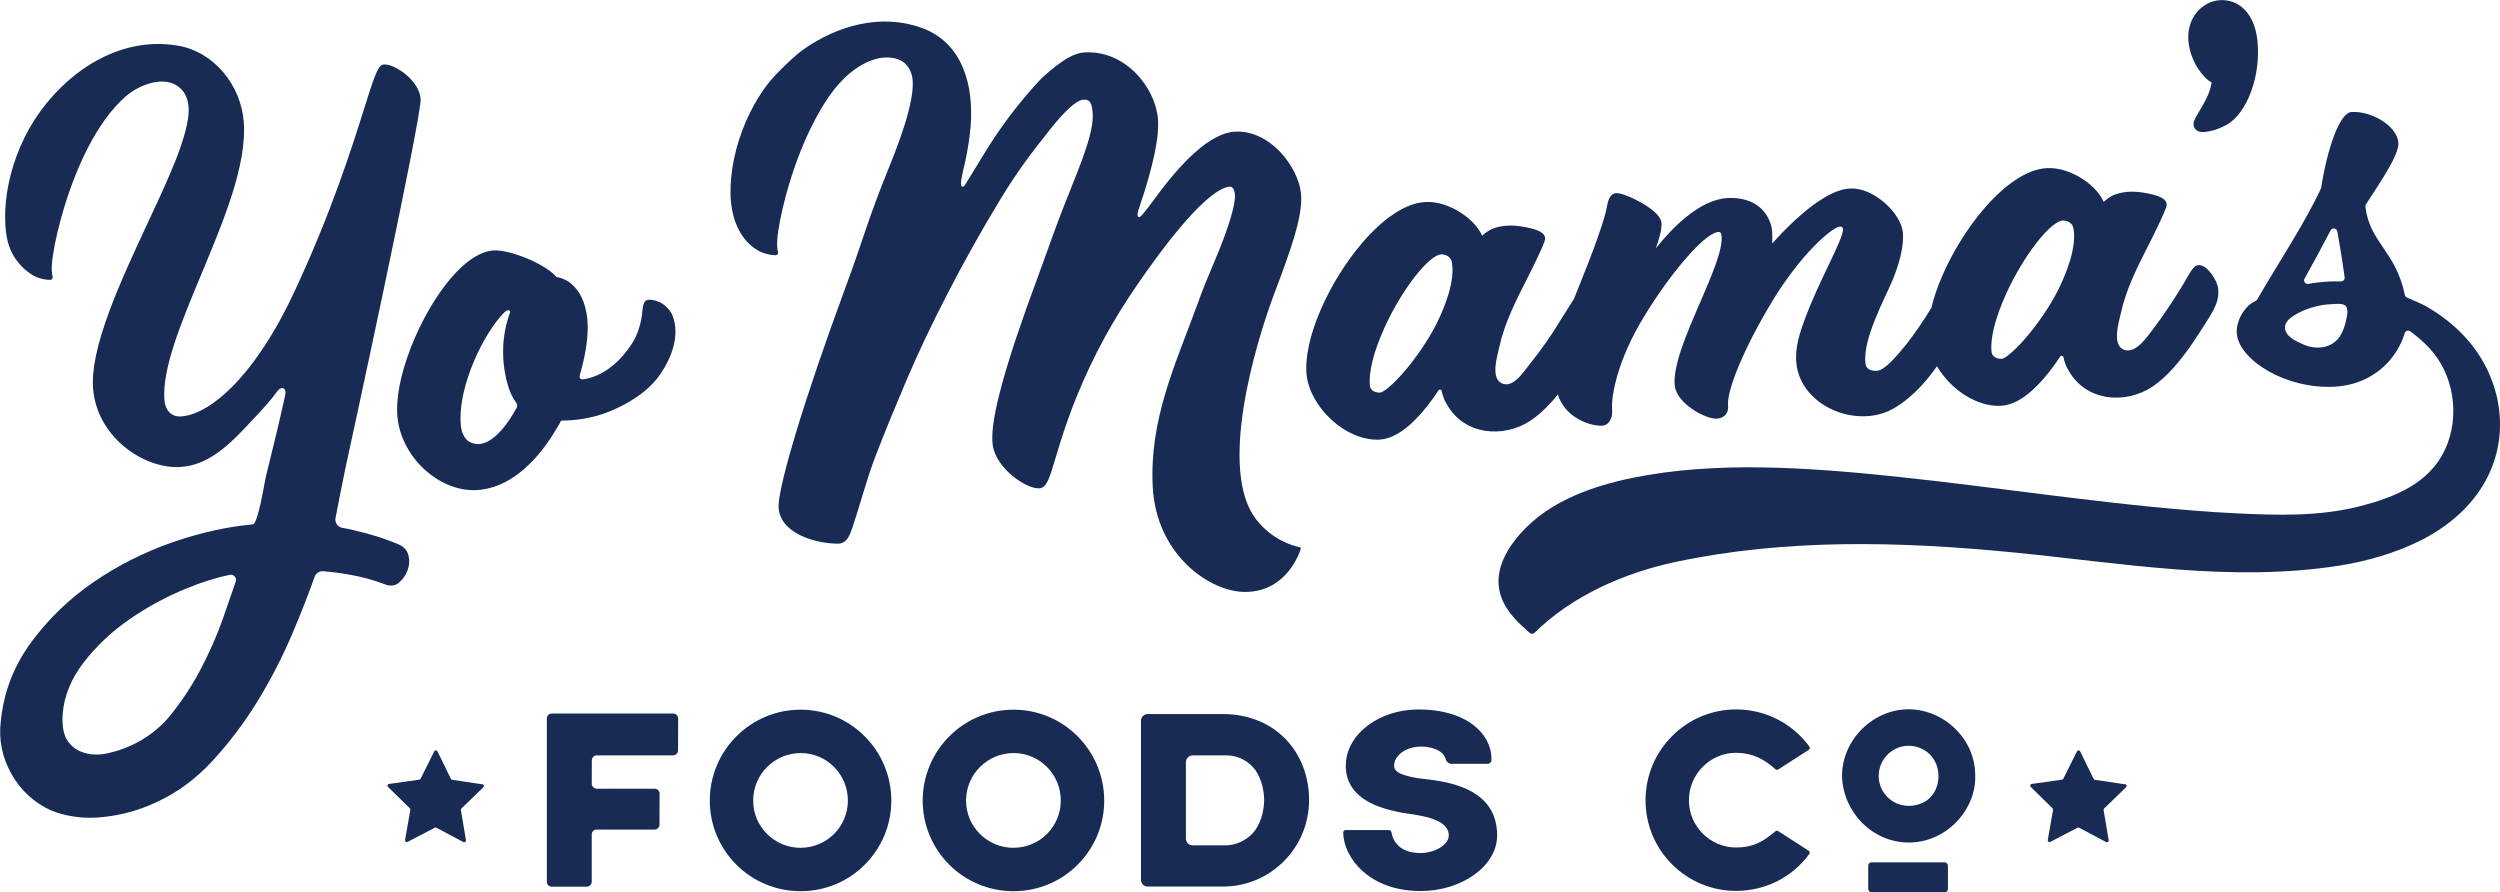
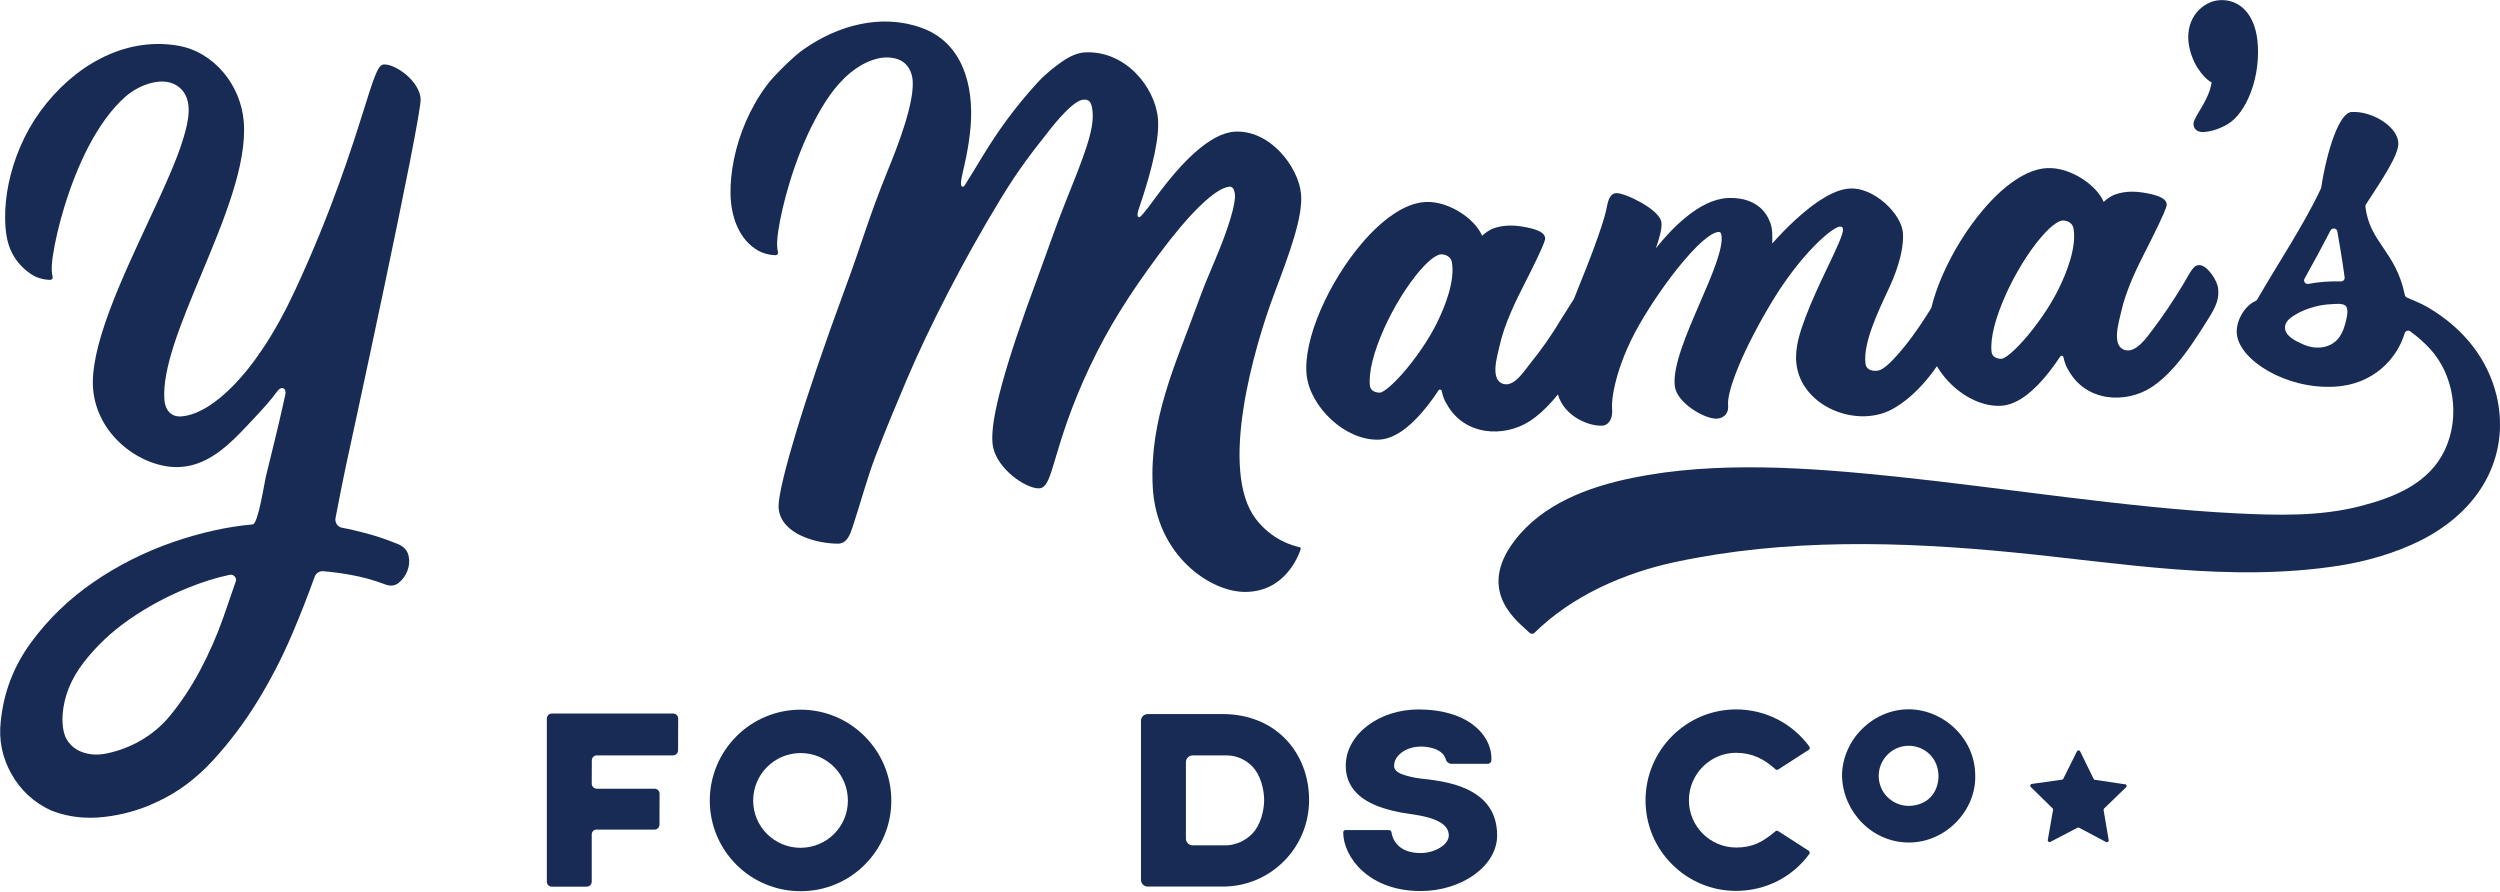
<svg xmlns="http://www.w3.org/2000/svg" id="Capa_2" viewBox="0 0 654.77 233.71">
  <defs>
    <style>.cls-1{fill:#172b54;}</style>
  </defs>
  <g id="logos">
    <g>
-       <path class="cls-1" d="M126.35,205.42l-7.91-1.18c-.15-.02-.28-.12-.35-.26l-3.52-7.19c-.17-.35-.66-.35-.84,0l-3.57,7.16c-.07,.14-.2,.23-.35,.25l-7.92,1.12c-.38,.05-.54,.52-.26,.79l5.71,5.6c.11,.11,.16,.26,.13,.41l-1.38,7.88c-.07,.38,.33,.67,.68,.49l7.09-3.7c.14-.07,.3-.07,.43,0l7.07,3.75c.34,.18,.74-.11,.68-.49l-1.33-7.89c-.03-.15,.03-.31,.14-.41l5.75-5.57c.28-.27,.13-.74-.26-.8Z" />
      <path class="cls-1" d="M556.59,205.42l-7.91-1.18c-.15-.02-.28-.12-.35-.26l-3.52-7.19c-.17-.35-.66-.35-.84,0l-3.57,7.16c-.07,.14-.2,.23-.35,.25l-7.92,1.12c-.38,.05-.54,.52-.26,.79l5.71,5.6c.11,.11,.16,.26,.13,.41l-1.38,7.88c-.07,.38,.33,.67,.68,.49l7.09-3.7c.14-.07,.3-.07,.43,0l7.07,3.75c.34,.18,.74-.11,.68-.49l-1.33-7.89c-.03-.15,.03-.31,.14-.41l5.75-5.57c.28-.27,.13-.74-.26-.8Z" />
      <path class="cls-1" d="M176.31,186.88h-31.77c-.73,0-1.32,.58-1.32,1.31v42.72c-.02,.73,.57,1.32,1.3,1.32h9.14c.73,0,1.32-.6,1.32-1.32v-12.33c.01-.73,.51-1.31,1.24-1.3h15.18c.73,.02,1.32-.57,1.32-1.3l.03-8.09c0-.73-.59-1.32-1.31-1.32h-15.15c-.73-.02-1.32-.61-1.31-1.34l.02-6.08c0-.73,.59-1.32,1.32-1.31h19.95c.73,0,1.32-.59,1.32-1.32l.03-8.32c0-.73-.59-1.32-1.31-1.32Z" />
      <path class="cls-1" d="M209.7,185.87c-3.22,0-6.34,.63-9.28,1.88-2.83,1.2-5.38,2.92-7.56,5.11-2.18,2.19-3.9,4.73-5.09,7.57-1.24,2.93-1.87,6.05-1.87,9.25s.63,6.32,1.87,9.24c1.2,2.83,2.91,5.37,5.09,7.55,2.18,2.18,4.73,3.89,7.57,5.08,2.94,1.24,6.06,1.86,9.28,1.86s6.32-.63,9.24-1.86c2.83-1.19,5.37-2.91,7.54-5.09,2.18-2.18,3.89-4.72,5.09-7.54,1.24-2.93,1.86-6.04,1.86-9.24,0-13.13-10.65-23.81-23.74-23.81Zm0,36.18c-3.33,0-6.46-1.29-8.81-3.63-2.34-2.33-3.63-5.44-3.63-8.75,0-6.86,5.58-12.44,12.44-12.44s12.37,5.58,12.37,12.44-5.55,12.37-12.37,12.37Z" />
-       <path class="cls-1" d="M265.46,185.87c-3.22,0-6.34,.63-9.28,1.88-2.83,1.2-5.38,2.92-7.56,5.11-2.18,2.19-3.9,4.73-5.09,7.57-1.24,2.93-1.87,6.05-1.87,9.25s.63,6.32,1.87,9.24c1.2,2.83,2.91,5.37,5.09,7.55,2.18,2.18,4.73,3.89,7.57,5.08,2.94,1.24,6.06,1.86,9.28,1.86s6.32-.63,9.24-1.86c2.83-1.19,5.37-2.91,7.54-5.09,2.18-2.18,3.89-4.72,5.09-7.54,1.24-2.93,1.86-6.04,1.86-9.24,0-13.13-10.65-23.81-23.74-23.81Zm0,36.18c-3.33,0-6.46-1.29-8.81-3.63-2.34-2.33-3.63-5.44-3.63-8.75,0-6.86,5.58-12.44,12.44-12.44s12.37,5.58,12.37,12.44-5.55,12.37-12.37,12.37Z" />
      <path class="cls-1" d="M329.61,188.79c-2.85-1.17-5.99-1.77-9.34-1.77h-19.68c-.97,0-1.76,.79-1.76,1.76v41.66c0,.97,.79,1.76,1.76,1.76h19.68c6.05,0,11.72-2.36,15.99-6.64,2.07-2.08,3.7-4.5,4.83-7.2,1.17-2.79,1.77-5.76,1.77-8.82,0-6.17-2.17-11.82-6.11-15.92-2.01-2.09-4.41-3.71-7.13-4.84Zm-1.51,29.44c-1.82,1.92-4.31,3.08-6.83,3.17h-8.91c-.97,0-1.76-.79-1.76-1.76v-20.03c0-.97,.79-1.76,1.76-1.76h8.93c2.57,0,5,1.08,6.84,3.03,1.91,2.02,2.96,5.69,2.96,8.65s-1.06,6.66-2.99,8.69Z" />
      <path class="cls-1" d="M385.78,207.52c-4.01-2.36-8.93-3.1-13.51-3.59-1.49-.16-3.35-.54-4.83-1.06-2.32-.8-2.32-1.95-2.32-2.32,0-1.88,1.51-3.37,3.1-4.15,2.17-1.06,4.82-1.08,7.09-.42,1.42,.42,2.94,1.32,3.35,2.88h0c.18,.7,.8,1.19,1.52,1.19h9.47c.53,0,.96-.43,.96-.96,0-.19,0-.36,0-.45v-.05c0-3.27-1.76-6.47-4.83-8.78-3.48-2.62-8.4-4-14.24-4-5.04,0-9.8,1.52-13.41,4.28-1.77,1.35-3.16,2.93-4.13,4.68-1.02,1.83-1.53,3.78-1.53,5.79,0,3.85,1.78,6.91,5.29,9.07,2.89,1.78,6.36,2.62,9.06,3.16,.48,.1,1.13,.19,1.88,.3,2.01,.29,4.76,.68,7.01,1.57,2.52,1,3.74,2.36,3.74,4.16,0,2.36-3.58,4.6-7.37,4.6-2.98,0-5.16-.89-6.49-2.66-.93-1.24-1.12-2.49-1.14-2.74h0c-.04-.34-.35-.62-.69-.62h-11.35c-.34,0-.61,.27-.61,.61h0c0,1.62,.43,3.38,1.24,5.08,.87,1.81,2.16,3.54,3.75,4.98,2.66,2.42,7.47,5.3,15.3,5.3,2.62,0,5.19-.38,7.63-1.14,2.36-.73,4.5-1.77,6.36-3.1,1.87-1.34,3.34-2.89,4.38-4.61,1.09-1.81,1.65-3.73,1.65-5.69,0-2.7-.61-5.06-1.82-7.02-1.04-1.69-2.55-3.12-4.49-4.26Z" />
      <path class="cls-1" d="M454.72,197.17c2.02,0,3.86,.38,5.63,1.16,1.57,.7,3.09,1.73,4.65,3.14,.2,.19,.51,.21,.74,.06l7.98-5.14c.29-.19,.37-.59,.16-.87h0c-2.15-2.95-5-5.39-8.25-7.07-3.35-1.73-7.12-2.65-10.91-2.65-13.09,0-23.74,10.68-23.74,23.8,0,3.21,.63,6.32,1.86,9.24,1.19,2.83,2.91,5.37,5.09,7.54,2.18,2.18,4.72,3.89,7.54,5.09,2.93,1.24,6.04,1.86,9.24,1.86,3.8,0,7.57-.9,10.9-2.61,3.26-1.67,6.11-4.1,8.25-7.04h0c.21-.28,.13-.68-.16-.87l-7.98-5.14c-.23-.15-.52-.13-.72,.05-1.87,1.58-3.37,2.57-4.86,3.22-1.63,.7-3.35,1.03-5.43,1.03-6.82,0-12.37-5.55-12.37-12.37s5.55-12.44,12.37-12.44Z" />
-       <rect class="cls-1" x="489.3" y="225.85" width="20.88" height="7.86" rx=".88" ry=".88" />
      <path class="cls-1" d="M511.99,190.77c-3.3-3.18-7.71-5-12.1-5-2.32,0-4.59,.48-6.75,1.43-2.06,.9-3.93,2.19-5.55,3.82-1.61,1.62-2.87,3.49-3.76,5.56-.92,2.14-1.39,4.37-1.39,6.64v.02c.06,2.33,.57,4.59,1.5,6.73,.91,2.07,2.18,3.94,3.77,5.54,3.31,3.32,7.65,5.15,12.23,5.15,2.38,0,4.69-.49,6.88-1.47,2.08-.92,3.94-2.23,5.56-3.89,3.27-3.36,5.07-7.79,4.95-12.16,0-4.66-1.9-9.06-5.35-12.38Zm-6.43,18.08c-.17,.17-.34,.34-.53,.49-.8,.66-1.75,1.12-2.75,1.4-1.54,.43-3.19,.44-4.71-.03-1.21-.37-2.32-1.04-3.21-1.93-1.49-1.47-2.31-3.45-2.31-5.56s.82-4.07,2.3-5.57c1.49-1.5,3.45-2.33,5.54-2.33s4.1,.82,5.59,2.31c2.94,2.94,2.97,8.26,.08,11.22Z" />
      <path class="cls-1" d="M360.62,115.16c.22,0,.45,0,.66-.02,2.18-.11,4.5-1.12,6.9-2.99,1.83-1.43,3.72-3.38,5.63-5.8,1.13-1.43,2.13-2.86,2.96-4.12,.22-.34,.73-.24,.82,.16,.32,1.45,.75,2.58,1.29,3.39,0,0,.03,.04,.03,.04,4.52,8.25,14.93,8.95,21.87,4.4,1.86-1.22,3.79-2.94,5.74-5.13,.51-.58,1.02-1.17,1.51-1.78,.86,2.95,2.86,4.84,4.53,5.95,2.06,1.38,4.64,2.23,6.7,2.23,.12,0,.25,0,.37,0,.67-.03,1.26-.34,1.72-.87,.71-.84,1.02-2.14,.86-3.66-.1-.92,.03-3.57,1.12-7.65,.87-3.26,2.64-8.42,6.11-14.45,3.21-5.58,7.44-11.65,11.3-16.25,5.85-6.96,8.44-7.81,9.28-7.85,.42-.02,.77,.04,.87,1,.38,3.6-2.56,10.38-5.66,17.55-3.51,8.12-7.15,16.52-6.6,21.73,.11,1.09,.63,2.22,1.54,3.35,.76,.95,1.81,1.89,3.02,2.73,2.22,1.54,4.7,2.53,6.27,2.53,.06,0,.12,0,.18,0,.94-.05,1.76-.42,2.3-1.05,.53-.62,.76-1.46,.66-2.43-.2-1.92,.84-5.7,2.92-10.65,2.14-5.07,5.27-11.08,8.84-16.93,3.26-5.36,7.11-10.4,10.84-14.2,3.34-3.4,5.78-4.99,6.64-5.04,.62-.03,.78,.11,.85,.73,.12,1.19-1.85,5.34-3.95,9.73-1.95,4.1-4.17,8.75-5.85,13.24-1.43,3.82-2.84,7.94-2.41,12.08,1.17,11.29,15.73,17.15,25.13,12.03,3.02-1.65,5.65-3.98,7.96-6.52,1.36-1.5,2.59-3.11,3.73-4.72,1.09,1.84,2.5,3.61,4.18,5.15,1.8,1.66,3.76,2.95,5.82,3.85,2.07,.91,4.14,1.37,6.15,1.37,.22,0,.45,0,.66-.02,2.18-.11,4.5-1.12,6.9-2.99,1.83-1.43,3.72-3.38,5.63-5.8,1.13-1.43,2.13-2.86,2.96-4.12,.22-.34,.73-.24,.82,.16,.32,1.45,.75,2.58,1.29,3.39,0,0,.03,.04,.03,.04,4.52,8.25,14.93,8.95,21.87,4.4,1.86-1.22,3.79-2.94,5.74-5.13,3.5-3.93,6.51-8.72,8.7-12.21l.12-.19c1.26-1.96,2.01-3.4,2.42-4.66,.39-1.19,.49-2.25,.36-3.56-.12-1.13-.79-2.6-1.8-3.93-.64-.84-1.9-2.24-3.15-2.24-.03,0-.06,0-.09,0-1.25,.07-1.83,1.07-3.55,4.05l-.03,.06c-.18,.31-.36,.64-.57,.98-2.47,4.09-5.34,8.39-8,11.87-1.45,1.9-4.33,6.16-7.26,5.28-3.56-1.07-1.53-7.34-1.01-9.76,1.31-6.09,4.55-12.47,6.7-16.69,.72-1.41,2.1-4.14,3.27-6.61,2.06-4.35,2.03-4.82,2.02-5.07-.09-1.5-1.98-2.44-6.3-3.12-1.49-.24-4.4-.49-7.14,.49-1.42,.51-2.36,1.34-3.05,1.95,0,0-.01,.01-.02,.02-.83-1.94-2.57-3.94-4.9-5.58-3.18-2.25-6.81-3.44-9.96-3.27-2.65,.14-5.5,1.24-8.49,3.27-2.68,1.82-5.41,4.34-8.1,7.49-4.28,5.01-8.13,11.22-10.84,17.48-1.27,2.93-2.23,5.76-2.86,8.39-1.73,2.82-4.33,6.81-7.15,10.26-4.08,5-5.91,6.12-7.11,6.19-1.81,.1-2.85-.58-2.99-1.97-.56-5.31,3.02-12.95,6.18-19.68,2.81-6,3.97-11.33,3.62-14.66-.25-2.37-2.06-5.31-4.74-7.66-2.9-2.54-6.22-3.92-9.11-3.77-3.74,.2-8.51,2.92-14.16,8.08-2.67,2.44-4.92,4.88-6.2,6.33,.04-1.77,.12-3.68-.48-5.37-.56-1.56-1.52-3.05-2.79-4.12-2.37-2-5.53-2.58-8.46-2.42-7.45,.39-14.82,8.22-18.75,13.16,.86-2.4,1.63-5.11,1.47-6.7-.22-2.09-3.41-4.19-5.29-5.26-1.23-.7-2.57-1.34-3.77-1.8-.87-.34-2.07-.73-2.8-.69-1.75,.09-2.18,2.24-2.49,3.82v.02c-.13,.78-1.08,5.42-7.21,20.44-.49,1.18-.93,2.32-1.36,3.42l-2.38,3.76c-.18,.31-.75,1.16-.95,1.51-2.36,3.99-5.33,8.22-8.07,11.57-1.51,1.85-4.19,6.31-7.12,5.42-3.56-1.07-1.53-7.34-1.01-9.76,1.31-6.09,4.55-12.47,6.7-16.69,.72-1.41,2.1-4.14,3.27-6.61,2.06-4.35,2.03-4.82,2.02-5.07-.09-1.5-1.98-2.44-6.3-3.12-1.49-.24-4.4-.49-7.14,.49-1.42,.51-2.36,1.34-3.05,1.95,0,0-.01,.01-.02,.02-.83-1.94-2.57-3.94-4.9-5.58-3.18-2.25-6.81-3.44-9.96-3.27-2.65,.14-5.5,1.24-8.49,3.27-2.68,1.82-5.41,4.34-8.1,7.49-4.28,5.01-8.13,11.22-10.84,17.48-2.84,6.56-4.15,12.62-3.68,17.06,.42,3.99,2.85,8.38,6.5,11.73,1.8,1.66,3.76,2.95,5.82,3.85,2.07,.91,4.14,1.37,6.15,1.37Zm164.7-38c2.52-5.57,5.97-11.18,9.23-14.99,3.32-3.89,5.07-4.38,5.66-4.41,.05,0,.1,0,.15,0,1.15,0,2.44,.68,2.69,1.98,.41,2.21,.13,5.03-.85,8.36-.85,2.89-2,5.39-2.44,6.34-1.82,4.05-4.98,8.97-8.45,13.17-3.78,4.57-6.32,6.33-7.03,6.36-.66,.03-1.31-.12-1.79-.41-.53-.33-.83-.8-.89-1.41-.37-3.52,.96-8.84,3.73-14.98Zm-162.81,8.86c2.52-5.57,5.97-11.18,9.23-14.99,3.32-3.89,5.07-4.38,5.66-4.41,.05,0,.1,0,.15,0,1.15,0,2.44,.68,2.69,1.98,.41,2.21,.13,5.03-.85,8.36-.85,2.89-2,5.39-2.44,6.34-1.82,4.05-4.98,8.97-8.45,13.17-3.78,4.57-6.32,6.33-7.03,6.36-.66,.03-1.31-.12-1.79-.41-.53-.33-.83-.8-.89-1.41-.37-3.52,.96-8.84,3.73-14.98Z" />
      <path class="cls-1" d="M104.47,152.6c.99-.79,1.74-1.84,2.24-3.13,.5-1.3,.6-2.61,.3-3.91-.32-1.38-1.22-2.39-2.68-3.02-3.13-1.28-6.19-2.31-9.1-3.03-2.03-.51-3.58-.93-5.57-1.27-1.21-.2-2.02-1.37-1.78-2.58,.8-4.12,2.43-12.48,2.7-13.54,.05-.21,19.95-91.62,19.59-96.25-.16-2.13-1.57-4.44-3.84-6.34-2-1.67-4.27-2.71-5.8-2.65-.84,.03-1.5,.93-2.42,3.3-.74,1.91-1.62,4.72-2.74,8.29-3.14,9.97-8.38,26.66-18.06,47.5-2.63,5.67-5.45,10.79-8.39,15.2-2.66,4-5.43,7.44-8.21,10.22-6.5,6.49-11.22,7.6-13.45,7.68-2.38,.09-3.99-1.57-4.2-4.32-.63-8.2,4.38-20.22,9.68-32.94,5.89-14.12,11.97-28.71,11.11-39.88-.75-9.64-7.79-18.39-17.34-19.99-14.33-2.4-27.53,5.73-35.87,17.11-2.09,2.85-3.88,6-5.33,9.38-1.35,3.15-2.38,6.42-3.06,9.73-.65,3.16-.95,6.23-.9,9.13,.05,3.09,.39,6.26,1.84,9.04,1.28,2.44,3.25,4.51,5.64,5.88,.91,.52,1.99,.82,3.02,.98,.43,.07,.85,.1,1.28,.11,.21,0,.4-.08,.53-.24,.21-.26,.14-.53,.09-.75-.11-.44-.43-1.78,.09-5.28,.53-3.62,1.62-8.27,2.98-12.74,1.74-5.72,3.91-11.17,6.29-15.75,2.94-5.67,6.22-10.12,9.75-13.23,3.42-3.02,10.12-5.79,14.15-2.39,3.77,3.18,2.28,9.02,1.09,13.06-.99,3.36-2.31,6.61-3.69,9.83-1.69,3.94-3.5,7.84-5.32,11.73-3.73,8-7.59,16.26-10.44,23.94-3.25,8.76-4.65,15.4-4.27,20.29,.45,5.77,3.3,11.13,8.04,15.11,4.11,3.45,9.26,5.46,13.9,5.46,.2,0,.39,0,.59-.01,8.42-.32,14.41-7.22,19.75-12.9,2.11-2.25,4.21-4.52,6.02-7.02,1-1.37,2.43-.8,2.05,.94l-.64,2.89c-1.38,6.23-2.95,12.41-4.46,18.6-.36,1.49-2.02,12.38-3.42,12.51-6.63,.58-13.66,2.14-20.91,4.64-7.41,2.57-14.4,6.08-20.78,10.46-6.4,4.39-11.92,9.72-16.41,15.86-2.26,3.08-4.06,6.38-5.38,9.81-1.31,3.43-2.16,7.08-2.53,10.85-.56,4.84,.39,9.47,2.81,13.76,2.42,4.28,5.91,7.49,10.39,9.55h.03c3.21,1.27,6.63,1.9,10.21,1.9,1.19,0,2.39-.07,3.61-.21,4.86-.55,9.48-1.85,13.72-3.88,5.34-2.4,10.27-6.03,14.68-10.8,4.38-4.74,8.35-10.02,11.83-15.68,3.46-5.66,6.51-11.57,9.06-17.58,2.23-5.26,4.2-10.29,5.87-14.97,.34-.95,1.28-1.54,2.28-1.45,2.36,.2,4.72,.51,7.04,.93,3.04,.54,6.04,1.35,8.9,2.43,1.48,.63,2.79,.51,3.88-.36Zm-42.73-.28c-1.03,3.03-2.14,6.24-3.32,9.59-1.61,4.57-3.62,9.14-5.98,13.59-2.34,4.41-5.03,8.47-8,12.06-4.16,5.05-10.09,8.44-16.47,9.77-2.08,.43-4,.39-5.72-.12h-.01c-1.89-.52-3.34-1.52-4.45-3.06-1.1-1.51-1.56-3.87-1.39-6.99,.35-4.78,2.2-9.36,5.48-13.61,3.32-4.31,7.37-8.13,12.03-11.35,4.68-3.24,9.74-5.98,15.06-8.14,3.99-1.63,7.75-2.8,11.2-3.51,1.04-.21,1.92,.77,1.58,1.78Z" />
      <path class="cls-1" d="M274.66,34.34c2.06-2.62,3.88-4.65,5.41-6.04,1.93-1.75,3.05-2.15,3.65-2.19,1.43-.08,2.16,.36,2.43,3.06,.48,4.91-2.23,11.67-7.28,24.25-2.41,6.01-4.21,11.42-7.07,19.16-4.3,11.54-7.34,20.65-9.32,27.85-2.02,7.36-2.85,12.5-2.53,15.69,.39,3.93,3.37,6.97,5.12,8.43,2.51,2.1,5.39,3.45,7.16,3.35,1.22-.07,1.91-1.29,2.37-2.34,.58-1.3,1.15-3.23,1.87-5.66,1.6-5.35,4.01-13.44,9.07-24.09,4.84-10.19,10.23-18.68,17.81-28.93,3.92-5.3,7.65-9.73,10.79-12.8,4.26-4.16,6.66-5.12,7.92-5.19,1.02-.06,1.3,1.26,1.38,2.05,.24,2.43-1.72,8.94-5.13,16.98-2.21,5.22-2.88,6.78-4.83,12.12-5.57,15.3-12.48,29.71-11.57,47.44,.91,17.81,14.9,27.54,24.17,27.55,10.21,0,13.84-8.98,14.58-11.18,.08-.25-.07-.51-.33-.56-1.63-.33-7.12-1.8-11.36-7.3-9.92-12.86-.37-45.38,4.72-58.94,4.1-10.91,7.64-20.34,7.05-26.35-.35-3.59-2.46-7.79-5.49-10.95-3.48-3.63-7.68-5.5-11.81-5.27-3.12,.17-6.7,2.06-10.64,5.6-3.15,2.83-6.55,6.74-10.12,11.62-.7,.96-3.15,4.34-4.07,5.09-.17,.14-.43,.13-.55-.05-.35-.5,.09-1.71,.25-2.17,3.75-11,5.42-18.96,4.95-23.67-.41-4.16-2.62-8.59-5.91-11.87-3.71-3.69-8.42-5.58-13.24-5.31-1.79,.1-3.8,.92-5.98,2.44-1.93,1.35-4.3,3.16-6.54,5.63-3.75,4.13-8.17,9.49-12.66,16.59-1.12,1.77-2.42,3.88-3.49,5.68-.79,1.32-1.62,2.63-2.81,4.54-.09,.14-.23,.26-.4,.29-.19,.03-.37-.07-.45-.23-.1-.19-.09-.42-.09-.63,0-.48,.08-.95,.16-1.42,.07-.42,.16-.83,.26-1.24v-.05c.34-1.38,.65-2.77,.93-4.17,.55-2.73,.97-5.49,1.19-8.27,.8-10.41-2.02-21.71-12.9-25.61-10.58-3.8-21.95-.59-30.79,5.6-2.49,1.74-5.52,4.76-7.61,6.97-.78,.83-1.52,1.69-2.2,2.61-2.13,2.88-3.96,6.09-5.44,9.52-1.35,3.15-2.38,6.42-3.06,9.73-.65,3.16-.95,6.23-.9,9.13,.1,5.67,2.09,11.95,7.36,14.87,.59,.33,1.19,.55,1.83,.73,.84,.24,1.72,.39,2.59,.4,.21,0,.4-.08,.53-.24,.21-.26,.14-.53,.09-.75-.11-.44-.43-1.78,.09-5.28,.53-3.62,1.62-8.27,2.98-12.74,1.74-5.72,3.91-11.17,6.29-15.75,2.48-4.77,5.38-9.49,9.56-12.96,3.24-2.69,8.05-5.05,12.37-3.65,2.22,.72,3.54,2.6,3.92,4.86,1,5.96-4.2,18.84-6.34,24.11-5.35,13.19-6.47,18.2-11.41,31.55-5.09,13.77-9.62,27.07-12.75,37.45-2.22,7.35-4.8,16.74-4.5,19.77,.67,6.77,10.03,9.19,15.57,9.19,.04,0,.08,0,.11,0,2.24-.12,3.03-2.42,3.64-4.23,2.1-6.27,3.72-12.62,6.09-18.81,2.55-6.67,5.3-13.25,8.09-19.82,5.8-13.68,14.89-31.44,24.6-47.39,5.06-8.32,8.82-12.95,12.65-17.81Z" />
-       <path class="cls-1" d="M172.56,79.06c-.94-.4-3.26-1.13-3.84,.21-.53,1.22-.47,2.78-.71,4.07-.41,2.23-1.08,4.33-2.27,6.27-2.88,4.7-7.5,9.02-13.15,9.76-.48,.06-.88-.38-.78-.85,.04-.18,.08-.36,.12-.53,0,0,0-.01,0-.02,1.6-5.5,2.29-10.67,1.89-14.46-.23-2.2-.75-4.13-1.55-5.75-.67-1.35-1.53-2.47-2.56-3.35-1.52-1.29-3.02-1.73-3.84-1.83-.08-.01-.15-.05-.21-.11-1.25-1.48-3.91-3.18-7.26-4.62-3.5-1.5-6.96-2.37-9.02-2.26-3.48,.18-7.39,2.7-11.31,7.29-3.96,4.64-7.77,11.24-10.44,18.09-2.77,7.11-4.02,13.62-3.53,18.33,.27,2.62,1.07,5.18,2.37,7.61,1.23,2.3,2.86,4.37,4.82,6.15,3.77,3.41,8.37,5.32,12.76,5.32,.26,0,.52,0,.78-.02,2.96-.16,5.89-1.09,8.71-2.79,2.56-1.54,5.04-3.7,7.37-6.42,1.85-2.17,3.53-4.6,5.02-7.17,.36-.55,.69-1.12,.91-1.62,0,0,0-.02,.01-.02,.06-.11,.17-.18,.29-.18,3.99-.03,8.02-.7,11.8-2.13,5.22-1.98,10.82-5.37,14.01-10.04,2.98-4.36,5.28-10.33,3.09-15.58-.29-.71-1.62-2.58-3.51-3.38Zm-37.22,27.7c-1.21,2.2-2.48,4.11-3.76,5.61-2.15,2.52-4.25,3.85-6.25,3.96-.86,.04-2.31-.38-2.99-1.05-.87-.85-1.46-2.12-1.64-3.77-.42-4.02,.52-9.32,2.65-14.95,2-5.27,4.85-10.29,7.82-13.78,.42-.49,.87-.92,1.32-1.31,.55-.47,1.23-.05,1.1,.29-.83,2.29-1.4,4.74-1.69,7.36-.35,3.97,0,7.81,1.04,11.52,.55,1.97,1.32,3.6,2.3,4.91,.26,.35,.3,.82,.09,1.21Z" />
      <path class="cls-1" d="M653.81,103.38c-2.17-8.76-7.95-17.11-18.19-23.04-1.52-.88-3.64-1.69-5.24-2.42-.27-.13-.47-.38-.53-.67-2.43-11.62-9.18-13.6-10.33-23.09-.03-.22,.02-.44,.14-.63,3.92-6.1,8.82-13.11,8.48-16.29-.45-4.31-7-8.19-12.24-7.91-3.21,.17-6.42,9.89-7.96,19.81-.01,.09-.04,.17-.08,.25-4.26,9.18-11.36,19.82-16.69,29.07-.1,.17-.25,.3-.44,.38-2.87,1.25-5.23,5.3-4.88,8.69,.71,6.73,12.67,14.43,25.57,13.75,10.15-.53,16.38-7.32,18.38-13.99,.19-.63,.94-.89,1.47-.5,1.83,1.33,3.55,2.83,5.09,4.48,6.35,6.82,8.04,17.86,4,26.5-4.13,8.83-13.12,12.44-22.05,14.76-10.68,2.78-21.86,2.45-32.82,1.91-27.73-1.37-61.42-6.75-88.99-9.62-22.35-2.32-46.92-4.19-69.03,.36-11.49,2.36-23.46,6.79-30.8,16.44-10.36,13.6,1.4,21.56,3.91,24.09,.34,.34,.91,.41,1.26,.08,9.84-9.71,23.43-15.7,36.82-18.57,29.08-6.23,59.15-5.42,88.58-2.54,28.44,2.78,56.83,7.92,85.42,3.47,7.11-1.11,14.92-3.35,21.46-6.67,17.03-8.65,23.25-23.7,19.69-38.12Zm-50.23-30.41c2.49-4.43,4.75-8.66,6.81-12.62,.42-.8,1.62-.62,1.78,.27,.5,2.83,1.29,7.45,1.91,12.01,.08,.58-.38,1.09-.97,1.07-2.86-.08-5.72,.13-8.53,.65-.79,.15-1.4-.69-1-1.4Zm10.7,11.63c-.3,1.21-.75,2.4-1.43,3.46-1.21,1.87-3.15,2.81-5.21,2.96-1.46,.11-2.98-.17-4.33-.78-1.8-.81-5.1-2.21-4.85-4.72,.15-1.58,1.87-2.63,3.12-3.34,1.5-.86,3.15-1.46,4.82-1.89,1.37-.36,2.78-.56,4.2-.62,1.06-.05,3.31-.4,3.93,.68,.62,1.09,.04,3.11-.24,4.25Z" />
      <path class="cls-1" d="M575.63,17.88c1.1,1.73,2.39,3.05,3.61,3.7-.36,2.74-1.97,5.44-3.16,7.43-.97,1.63-1.67,2.8-1.58,3.68,.12,1.16,1.04,1.89,2.37,1.89,.07,0,.13,0,.2,0,2.07-.11,4.23-.81,6.41-2.08h0c2.4-1.44,4.62-4.53,6.09-8.49,1.54-4.17,2.14-8.91,1.67-13.36-.35-3.32-1.45-6.07-3.18-7.94-1.75-1.89-4.04-2.81-6.65-2.67-2.19,.12-4.43,1.27-5.98,3.09-1.76,2.06-2.56,4.84-2.25,7.82,.25,2.38,1.12,4.85,2.45,6.96Z" />
    </g>
  </g>
</svg>